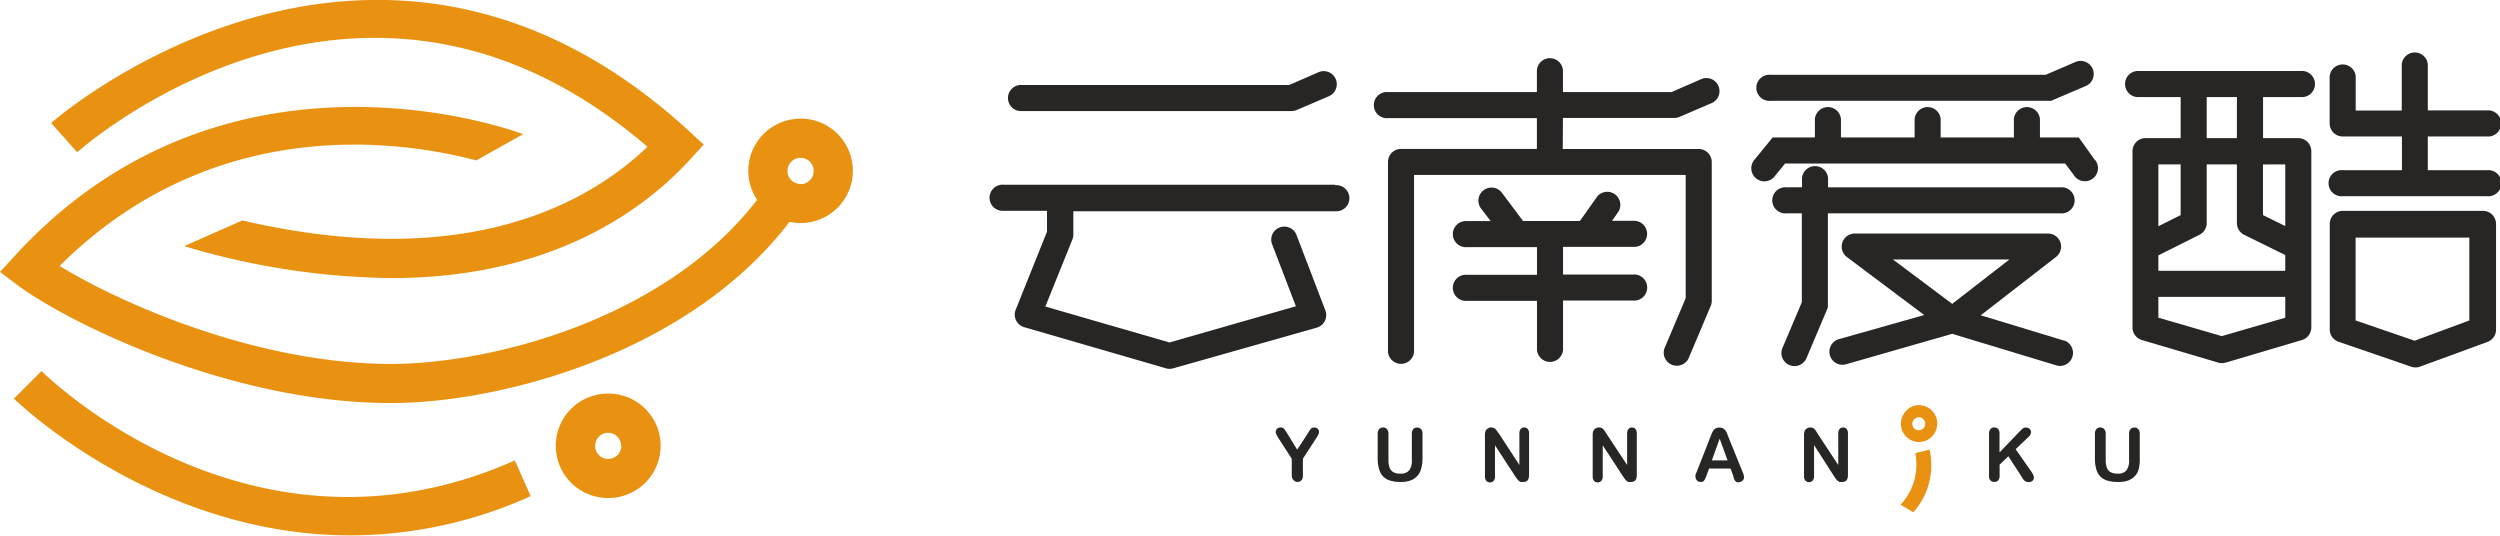
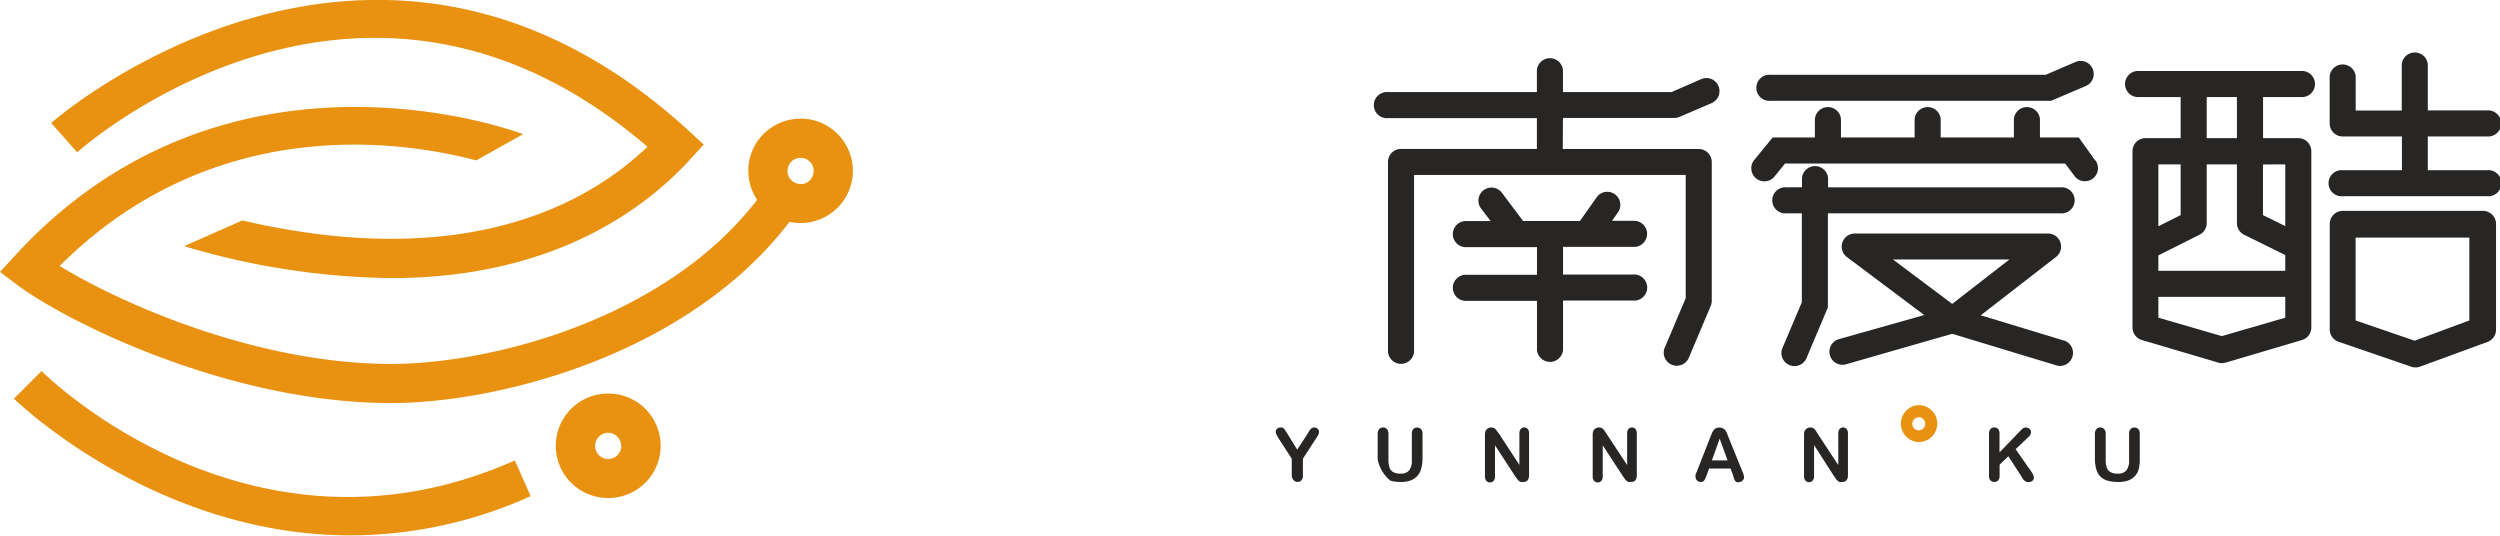
<svg xmlns="http://www.w3.org/2000/svg" viewBox="0 0 271.49 58.16">
  <defs>
    <style>.cls-1{fill:#272624;}.cls-2{fill:#e99212;}</style>
  </defs>
  <title>资源 1</title>
  <g id="图层_2" data-name="图层 2">
    <g id="图层_1-2" data-name="图层 1">
      <path id="_复合路径_" data-name="&lt;复合路径&gt;" class="cls-1" d="M192.27,10.95h30.47l3.77-1.61a1.42,1.42,0,1,0-1.12-2.61l-3.23,1.39H192.27a1.42,1.42,0,1,0,0,2.83Zm31.51,9.39H198.52v-1a1.42,1.42,0,0,0-2.83,0v1H194a1.42,1.42,0,1,0,0,2.83h1.67v9.65l-2.06,4.87a1.42,1.42,0,1,0,2.61,1.1l2.28-5.4V23.17h25.26a1.42,1.42,0,1,0,0-2.83ZM224.19,37l-9.09-2.76,8.18-6.34a1.42,1.42,0,0,0-.87-2.54h-21a1.42,1.42,0,0,0-.85,2.55l8.4,6.3-9.19,2.6a1.42,1.42,0,1,0,.77,2.73L212,36.25l11.32,3.43a1.44,1.44,0,0,0,.41.06,1.42,1.42,0,0,0,.41-2.77ZM212,33l-6.43-4.82h12.64ZM227.51,17.4l-1.76-2.47h-4.22v-2a1.42,1.42,0,0,0-2.83,0v2h-7.95v-2a1.42,1.42,0,0,0-2.83,0v2h-8v-2a1.42,1.42,0,0,0-2.83,0v2h-4.59l-1.95,2.39a1.42,1.42,0,1,0,2.2,1.79l1.1-1.35h30.42L225.2,19a1.42,1.42,0,1,0,2.31-1.64Z" />
      <path id="_复合路径_2" data-name="&lt;复合路径&gt;" class="cls-2" d="M66.1,42.74h-.05A5.67,5.67,0,0,0,66,54.08h.05a5.67,5.67,0,0,0,.05-11.34Zm1.37,5.68A1.42,1.42,0,1,1,66.05,47h0a1.42,1.42,0,0,1,1.4,1.43ZM86.94,12.89a5.66,5.66,0,0,0-4.72,8.81c-10,13-28.93,17.82-39.74,17.82-14.88,0-29.81-6.83-36-10.64C23.23,12.2,43.63,15.28,51.72,17.42h0l5.09-2.85c-.32-.12-32-12.16-55.23,13.24L0,29.53l1.87,1.41c5.35,4,23,12.83,40.61,12.83,11.73,0,32.29-5.3,43.26-19.68a5.67,5.67,0,1,0,1.2-11.21Zm0,7.09a1.42,1.42,0,1,1,1.42-1.42A1.42,1.42,0,0,1,86.94,20ZM4.51,40.29l-3,3c.19.19,15.26,14.85,36.56,14.85a47.72,47.72,0,0,0,19.56-4.26L55.91,50C27.56,62.62,5.44,41.21,4.51,40.29Zm65.8-24.35c-6.45,6.18-19.73,13.63-44,8L20,26.73A81.26,81.26,0,0,0,42.47,30.2C60,30.2,70,22.74,75,17.26l1.42-1.56-1.55-1.43C40.69-17.13,5.91,13,5.56,13.36l2.82,3.18C9.67,15.4,39.6-10.45,70.31,15.94Z" />
-       <path id="_复合路径_3" data-name="&lt;复合路径&gt;" class="cls-1" d="M111,12.06h29.25a1.42,1.42,0,0,0,.56-.11l3.5-1.5a1.42,1.42,0,1,0-1.12-2.61L140,9.23H111a1.42,1.42,0,1,0,0,2.83Zm34,8H109a1.42,1.42,0,1,0,0,2.83h4.7v2.27l-3.4,8.48a1.42,1.42,0,0,0,.92,1.89L126.62,40a1.43,1.43,0,0,0,.78,0L143,35.58a1.42,1.42,0,0,0,.93-1.87l-3.17-8.28a1.42,1.42,0,0,0-2.65,1l2.62,6.83L127,37.19l-13.48-3.9L116.46,26a1.42,1.42,0,0,0,.1-.53V22.94H145a1.42,1.42,0,1,0,0-2.83Z" />
      <path id="_复合路径_4" data-name="&lt;复合路径&gt;" class="cls-1" d="M169.73,12.81h12.08a1.42,1.42,0,0,0,.56-.11l3.5-1.5a1.42,1.42,0,1,0-1.12-2.61L181.52,10H169.73V7.62a1.42,1.42,0,0,0-2.83,0V10H150.73a1.42,1.42,0,1,0,0,2.83h16.17V16a1.39,1.39,0,0,0,0,.17H152.15a1.42,1.42,0,0,0-1.42,1.42V38.21a1.42,1.42,0,0,0,2.83,0V19h29.5V32.38l-2.23,5.27a1.42,1.42,0,1,0,2.61,1.1l2.34-5.53a1.42,1.42,0,0,0,.11-.55V17.6a1.42,1.42,0,0,0-1.42-1.42H169.71a1.39,1.39,0,0,0,0-.17Zm7.6,14a1.42,1.42,0,1,0,0-2.83h-2.27l.7-1a1.42,1.42,0,0,0-2.3-1.65L171.57,24H165.4l-2.25-3a1.42,1.42,0,1,0-2.27,1.7l1,1.31h-2.57a1.42,1.42,0,1,0,0,2.83h7.6v3h-7.6a1.42,1.42,0,1,0,0,2.83h7.6V38a1.42,1.42,0,0,0,2.83,0V32.64h7.6a1.42,1.42,0,1,0,0-2.83h-7.6v-3Z" />
      <path id="_复合路径_5" data-name="&lt;复合路径&gt;" class="cls-1" d="M249.86,10.54a1.42,1.42,0,1,0,0-2.83H232.31a1.42,1.42,0,1,0,0,2.83h4.5V15H233a1.42,1.42,0,0,0-1.42,1.42V35.56a1.42,1.42,0,0,0,1,1.36l8.31,2.46a1.43,1.43,0,0,0,.8,0L250,36.92a1.42,1.42,0,0,0,1-1.36V16.43A1.42,1.42,0,0,0,249.59,15h-3.83V10.54Zm-10.22,0h3.28V15h-3.28Zm-5.25,7.31h2.42v5.51l-2.42,1.21ZM248.17,34.5l-6.89,2-6.89-2V32.24h13.78Zm0-5.09H234.39V27.73l4.47-2.24a1.42,1.42,0,0,0,.78-1.27V17.85h3.28v6.38a1.42,1.42,0,0,0,.79,1.27l4.46,2.2Zm0-11.56v6.7l-2.42-1.19v-5.5Zm21.91.63h-6.43V14.82h6.43a1.42,1.42,0,1,0,0-2.83h-6.43V7a1.42,1.42,0,0,0-2.83,0v5h-5V8.3a1.42,1.42,0,0,0-2.83,0v5.1a1.42,1.42,0,0,0,1.42,1.42h6.43v3.66h-6.43a1.42,1.42,0,1,0,0,2.83h15.69a1.42,1.42,0,1,0,0-2.83Zm-.5,4.42H254.39A1.42,1.42,0,0,0,253,24.31V35.79a1.42,1.42,0,0,0,1,1.34l7.84,2.69a1.42,1.42,0,0,0,.95,0l7.34-2.69a1.42,1.42,0,0,0,.93-1.33V24.31A1.42,1.42,0,0,0,269.58,22.9Zm-1.42,11.9L262.22,37l-6.41-2.2v-9h12.35Z" />
      <g id="_编组_" data-name="&lt;编组&gt;">
        <g id="_编组_2" data-name="&lt;编组&gt;">
          <path id="_复合路径_6" data-name="&lt;复合路径&gt;" class="cls-1" d="M140.28,51.64V49.82l-1.4-2.17a4.51,4.51,0,0,1-.26-.46.7.7,0,0,1-.08-.29.46.46,0,0,1,.15-.34.54.54,0,0,1,.38-.14.47.47,0,0,1,.36.13,4,4,0,0,1,.37.54l1.07,1.74L142,47.1l.16-.27a1.65,1.65,0,0,1,.15-.21.59.59,0,0,1,.18-.15.56.56,0,0,1,.6.09.45.45,0,0,1,.15.33.69.69,0,0,1-.07.3,4,4,0,0,1-.25.42l-1.43,2.2v1.82a.75.75,0,0,1-.16.53.59.59,0,0,1-.84,0A.77.77,0,0,1,140.28,51.64Z" />
-           <path id="_复合路径_7" data-name="&lt;复合路径&gt;" class="cls-1" d="M149.61,49.88V47.13a.77.77,0,0,1,.16-.53.53.53,0,0,1,.42-.18.55.55,0,0,1,.43.18.77.77,0,0,1,.16.53v2.82a2.56,2.56,0,0,0,.11.8.93.93,0,0,0,.38.5,1.4,1.4,0,0,0,.77.18,1.15,1.15,0,0,0,1-.36,1.77,1.77,0,0,0,.28-1.1V47.13a.77.77,0,0,1,.16-.53.53.53,0,0,1,.42-.17.55.55,0,0,1,.42.17.75.75,0,0,1,.16.53v2.75A4.07,4.07,0,0,1,154.3,51a1.73,1.73,0,0,1-.49.79,1.93,1.93,0,0,1-.73.42,3.17,3.17,0,0,1-1,.13A4,4,0,0,1,151,52.2a1.82,1.82,0,0,1-.78-.44,1.78,1.78,0,0,1-.44-.77A3.89,3.89,0,0,1,149.61,49.88Z" />
+           <path id="_复合路径_7" data-name="&lt;复合路径&gt;" class="cls-1" d="M149.61,49.88V47.13a.77.77,0,0,1,.16-.53.53.53,0,0,1,.42-.18.55.55,0,0,1,.43.18.77.77,0,0,1,.16.53v2.82a2.56,2.56,0,0,0,.11.8.93.93,0,0,0,.38.5,1.4,1.4,0,0,0,.77.18,1.15,1.15,0,0,0,1-.36,1.77,1.77,0,0,0,.28-1.1V47.13a.77.77,0,0,1,.16-.53.53.53,0,0,1,.42-.17.55.55,0,0,1,.42.17.75.75,0,0,1,.16.53v2.75A4.07,4.07,0,0,1,154.3,51a1.73,1.73,0,0,1-.49.79,1.93,1.93,0,0,1-.73.42,3.17,3.17,0,0,1-1,.13A4,4,0,0,1,151,52.2A3.89,3.89,0,0,1,149.61,49.88Z" />
          <path id="_复合路径_8" data-name="&lt;复合路径&gt;" class="cls-1" d="M162.8,47.12,165,50.49V47.09a.75.75,0,0,1,.14-.5.48.48,0,0,1,.38-.17.5.5,0,0,1,.39.17.74.74,0,0,1,.14.5v4.5q0,.75-.62.75a.82.82,0,0,1-.28,0,.71.71,0,0,1-.23-.14,1.42,1.42,0,0,1-.2-.23l-.19-.27-2.18-3.34v3.36a.72.72,0,0,1-.15.5.54.54,0,0,1-.79,0,.73.73,0,0,1-.15-.49V47.26a1.25,1.25,0,0,1,.06-.44.63.63,0,0,1,.25-.29.67.67,0,0,1,.37-.11.64.64,0,0,1,.27.05.65.65,0,0,1,.2.14,1.43,1.43,0,0,1,.17.22Z" />
          <path id="_复合路径_9" data-name="&lt;复合路径&gt;" class="cls-1" d="M174.47,47.12l2.23,3.38V47.09a.75.75,0,0,1,.14-.5.48.48,0,0,1,.38-.17.5.5,0,0,1,.39.17.74.74,0,0,1,.14.5v4.5q0,.75-.62.75a.82.82,0,0,1-.28,0,.71.71,0,0,1-.23-.14,1.42,1.42,0,0,1-.2-.23l-.19-.27-2.18-3.34v3.36a.72.72,0,0,1-.15.5.54.54,0,0,1-.79,0,.73.73,0,0,1-.15-.49V47.26a1.25,1.25,0,0,1,.06-.44.63.63,0,0,1,.25-.29.67.67,0,0,1,.37-.11.64.64,0,0,1,.27.05.65.65,0,0,1,.2.14,1.43,1.43,0,0,1,.17.22Z" />
          <path id="_复合路径_10" data-name="&lt;复合路径&gt;" class="cls-1" d="M188.2,51.6l-.27-.72H185.6l-.27.73a2.59,2.59,0,0,1-.27.58.43.43,0,0,1-.37.15.54.54,0,0,1-.39-.16.49.49,0,0,1-.17-.36.81.81,0,0,1,0-.24c0-.08.07-.2.13-.35l1.46-3.72.15-.38a2,2,0,0,1,.19-.37.77.77,0,0,1,.26-.24.93.93,0,0,1,.8,0,.78.78,0,0,1,.26.24,1.67,1.67,0,0,1,.17.31l.17.44,1.5,3.7a1.86,1.86,0,0,1,.18.61.51.51,0,0,1-.17.37.55.55,0,0,1-.4.17.52.52,0,0,1-.23,0,.48.48,0,0,1-.16-.13,1.2,1.2,0,0,1-.14-.26ZM185.9,50h1.71l-.86-2.36Z" />
          <path id="_复合路径_11" data-name="&lt;复合路径&gt;" class="cls-1" d="M197.4,47.12l2.23,3.38V47.09a.75.75,0,0,1,.14-.5.48.48,0,0,1,.38-.17.5.5,0,0,1,.39.17.74.74,0,0,1,.14.5v4.5q0,.75-.62.75a.82.82,0,0,1-.28,0,.71.71,0,0,1-.23-.14,1.42,1.42,0,0,1-.2-.23l-.19-.27L197,48.33v3.36a.72.72,0,0,1-.15.5.54.54,0,0,1-.79,0,.73.73,0,0,1-.15-.49V47.26a1.25,1.25,0,0,1,.06-.44.63.63,0,0,1,.25-.29.67.67,0,0,1,.37-.11.64.64,0,0,1,.27.05.65.65,0,0,1,.2.14,1.43,1.43,0,0,1,.17.22Z" />
          <path id="_复合路径_12" data-name="&lt;复合路径&gt;" class="cls-1" d="M217.14,47.13v2l2.28-2.37a2.12,2.12,0,0,1,.28-.25.52.52,0,0,1,.31-.08.56.56,0,0,1,.4.15.47.47,0,0,1,.15.36.71.71,0,0,1-.26.5l-1.41,1.34,1.63,2.33a2.87,2.87,0,0,1,.26.42.83.83,0,0,1,.09.35.44.44,0,0,1-.15.33.57.57,0,0,1-.41.14.69.69,0,0,1-.39-.1.9.9,0,0,1-.26-.28l-.19-.31-1.37-2.11-.95.91v1.18a.75.75,0,0,1-.16.53.55.55,0,0,1-.42.17.57.57,0,0,1-.29-.08.54.54,0,0,1-.21-.21.68.68,0,0,1-.07-.25c0-.1,0-.24,0-.42V47.13a.78.78,0,0,1,.15-.53.53.53,0,0,1,.42-.18.55.55,0,0,1,.42.17A.75.75,0,0,1,217.14,47.13Z" />
          <path id="_复合路径_13" data-name="&lt;复合路径&gt;" class="cls-1" d="M227.5,49.88V47.13a.77.77,0,0,1,.16-.53.53.53,0,0,1,.42-.18.55.55,0,0,1,.43.18.77.77,0,0,1,.16.53v2.82a2.56,2.56,0,0,0,.11.8.93.93,0,0,0,.38.5,1.4,1.4,0,0,0,.77.18,1.15,1.15,0,0,0,1-.36,1.77,1.77,0,0,0,.28-1.1V47.13a.77.77,0,0,1,.16-.53.53.53,0,0,1,.42-.17.55.55,0,0,1,.42.17.75.75,0,0,1,.16.53v2.75a4.07,4.07,0,0,1-.13,1.12,1.73,1.73,0,0,1-.49.79,1.93,1.93,0,0,1-.73.42,3.17,3.17,0,0,1-1,.13,4,4,0,0,1-1.14-.14,1.82,1.82,0,0,1-.78-.44,1.78,1.78,0,0,1-.44-.77A3.89,3.89,0,0,1,227.5,49.88Z" />
        </g>
        <g id="_编组_3" data-name="&lt;编组&gt;">
          <g id="_编组_4" data-name="&lt;编组&gt;">
            <path id="_复合路径_14" data-name="&lt;复合路径&gt;" class="cls-2" d="M208.25,48h0a2,2,0,0,1-1.17-3.47A1.89,1.89,0,0,1,208.5,44a2,2,0,0,1-.25,4Zm.16-2.68a.71.71,0,0,0-.57,1.17.72.72,0,0,0,.49.24.71.71,0,0,0,.57-1.17A.63.63,0,0,0,208.4,45.31Z" />
          </g>
-           <path id="_路径_" data-name="&lt;路径&gt;" class="cls-2" d="M207.78,55.63a7.64,7.64,0,0,0,1.76-6.8l-1.55.38a6.35,6.35,0,0,1-1.6,5.6Z" />
        </g>
      </g>
    </g>
  </g>
</svg>